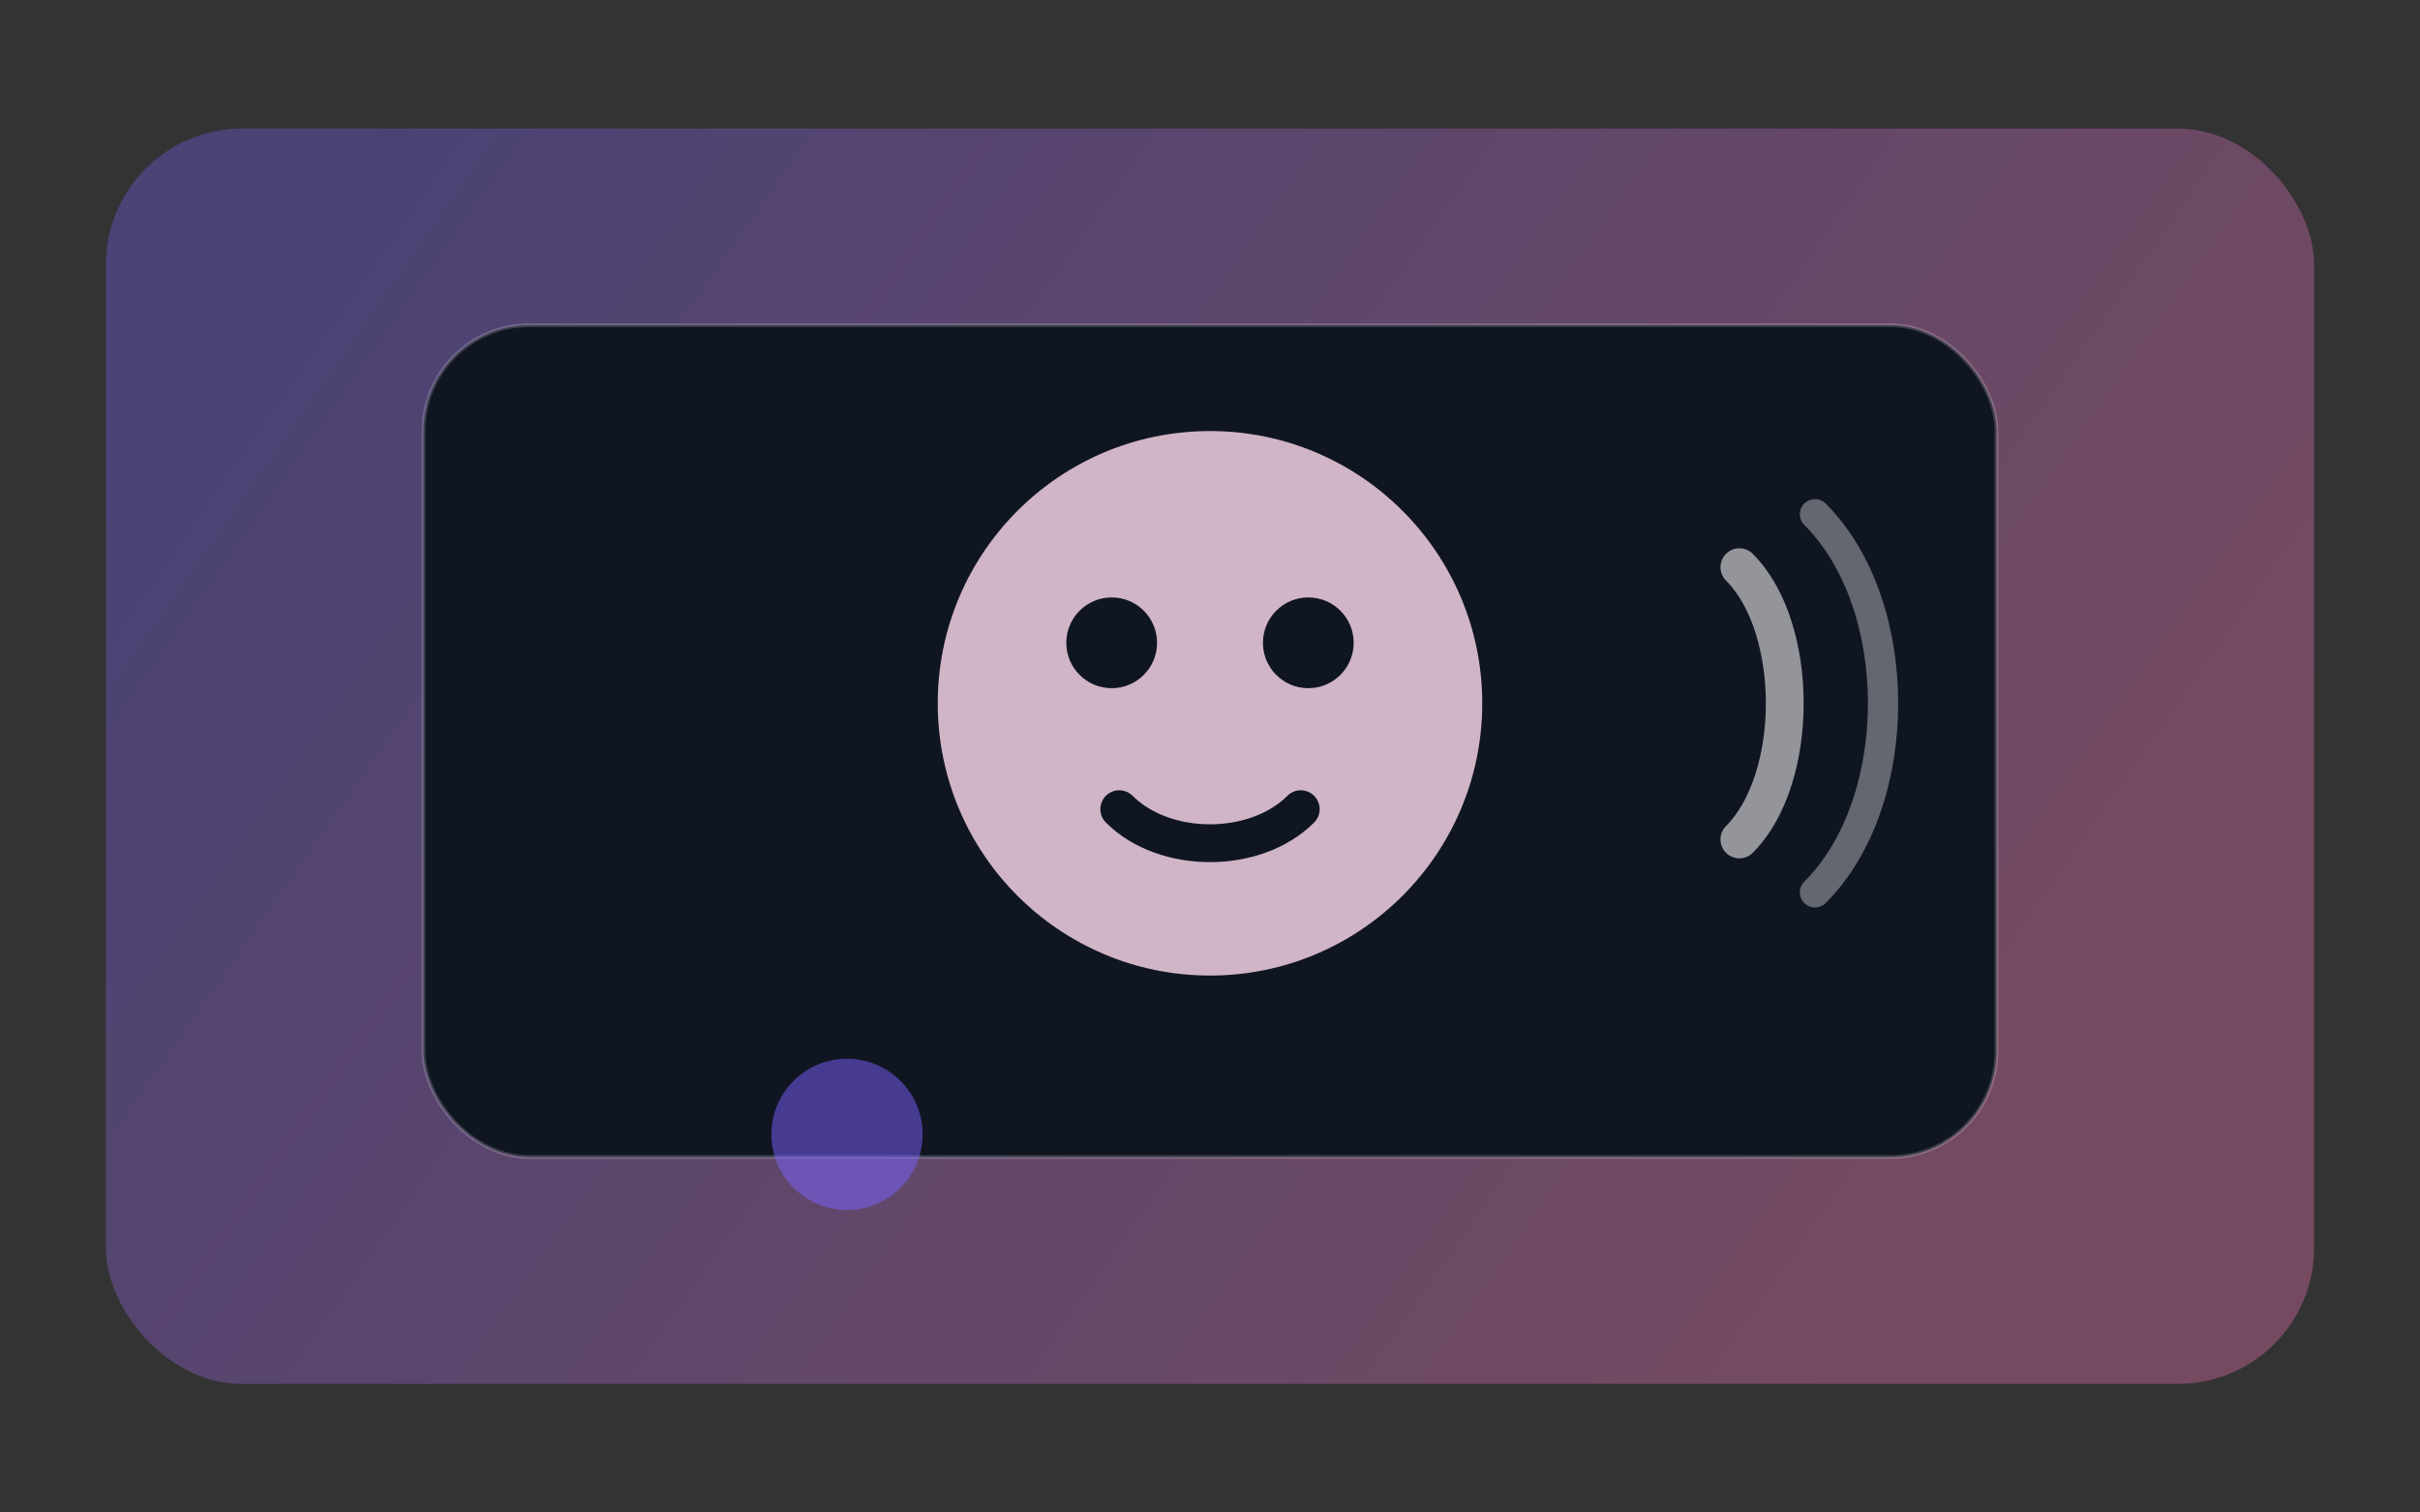
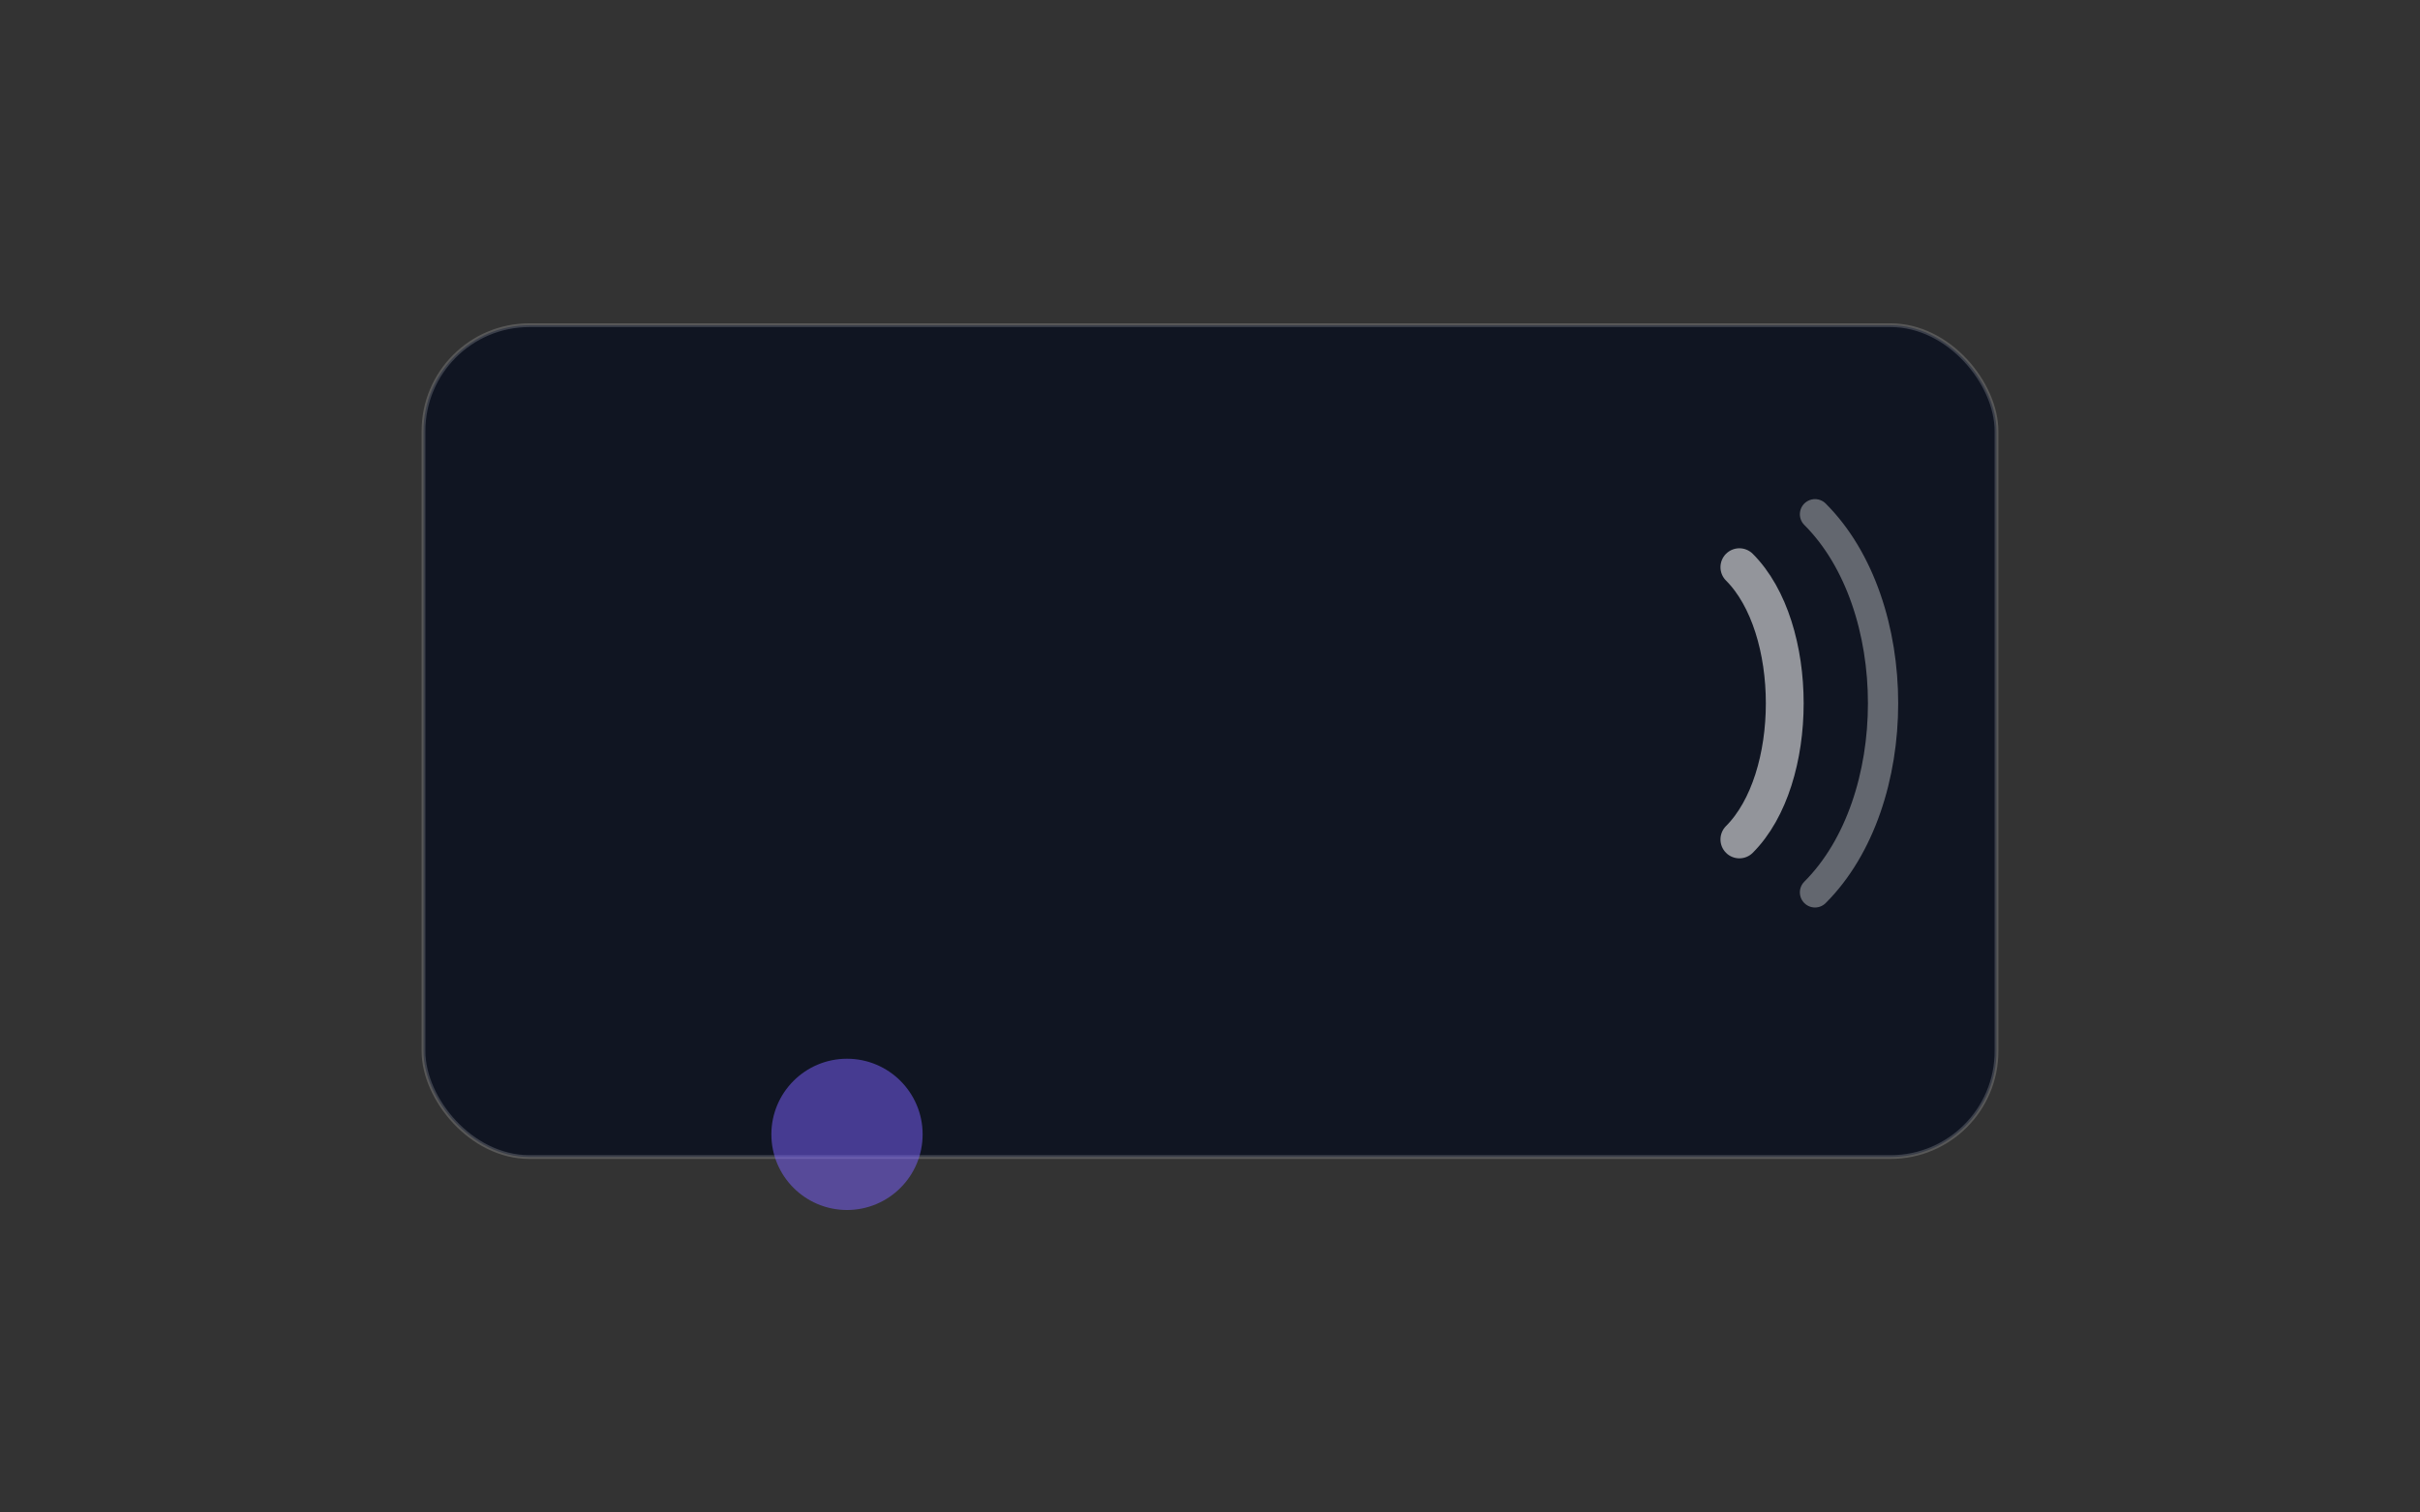
<svg xmlns="http://www.w3.org/2000/svg" width="640" height="400" viewBox="0 0 640 400" fill="none">
  <rect x="0" y="0" width="640" height="400" fill="#333333" stroke="none" />
  <defs>
    <linearGradient id="bg" x1="88" y1="48" x2="512" y2="344" gradientUnits="userSpaceOnUse">
      <stop offset="0" stop-color="#7C62FF" />
      <stop offset="1" stop-color="#FF7BC0" />
    </linearGradient>
  </defs>
-   <rect x="28" y="34" width="584" height="332" rx="36" fill="url(#bg)" opacity="0.32" />
  <rect x="112" y="86" width="416" height="220" rx="28" fill="#101522" stroke="#FFFFFF" stroke-opacity="0.18" />
-   <circle cx="320" cy="186" r="72" fill="#FFDDEE" fill-opacity="0.8" />
  <circle cx="294" cy="170" r="12" fill="#101522" />
-   <circle cx="346" cy="170" r="12" fill="#101522" />
-   <path d="M296 214C308 226 332 226 344 214" stroke="#101522" stroke-width="10" stroke-linecap="round" />
  <path d="M460 150C476 166 476 206 460 222" stroke="#FFFFFF" stroke-opacity="0.55" stroke-width="10" stroke-linecap="round" />
  <path d="M480 136C504 160 504 212 480 236" stroke="#FFFFFF" stroke-opacity="0.35" stroke-width="8" stroke-linecap="round" />
  <circle cx="224" cy="300" r="20" fill="#7C62FF" fill-opacity="0.5" />
</svg>